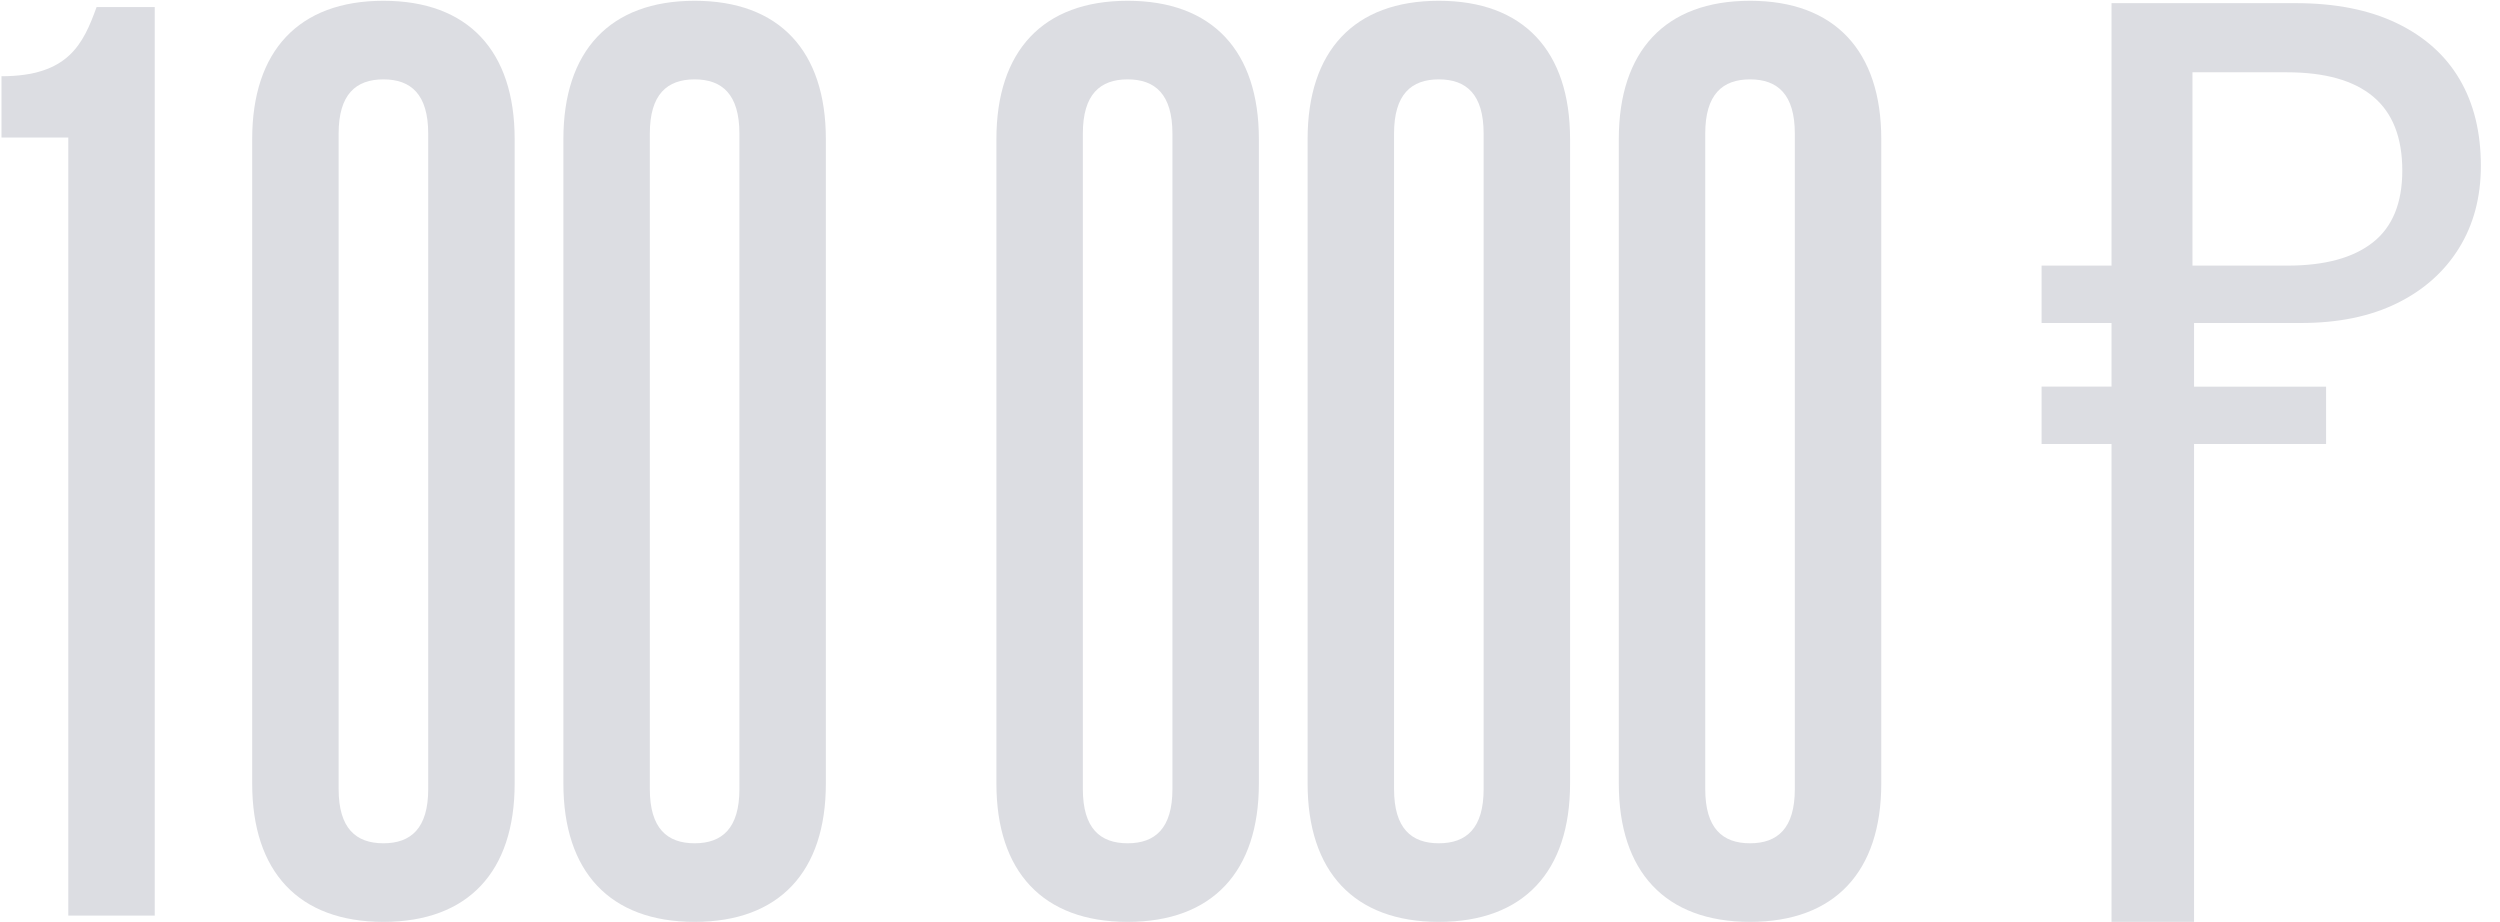
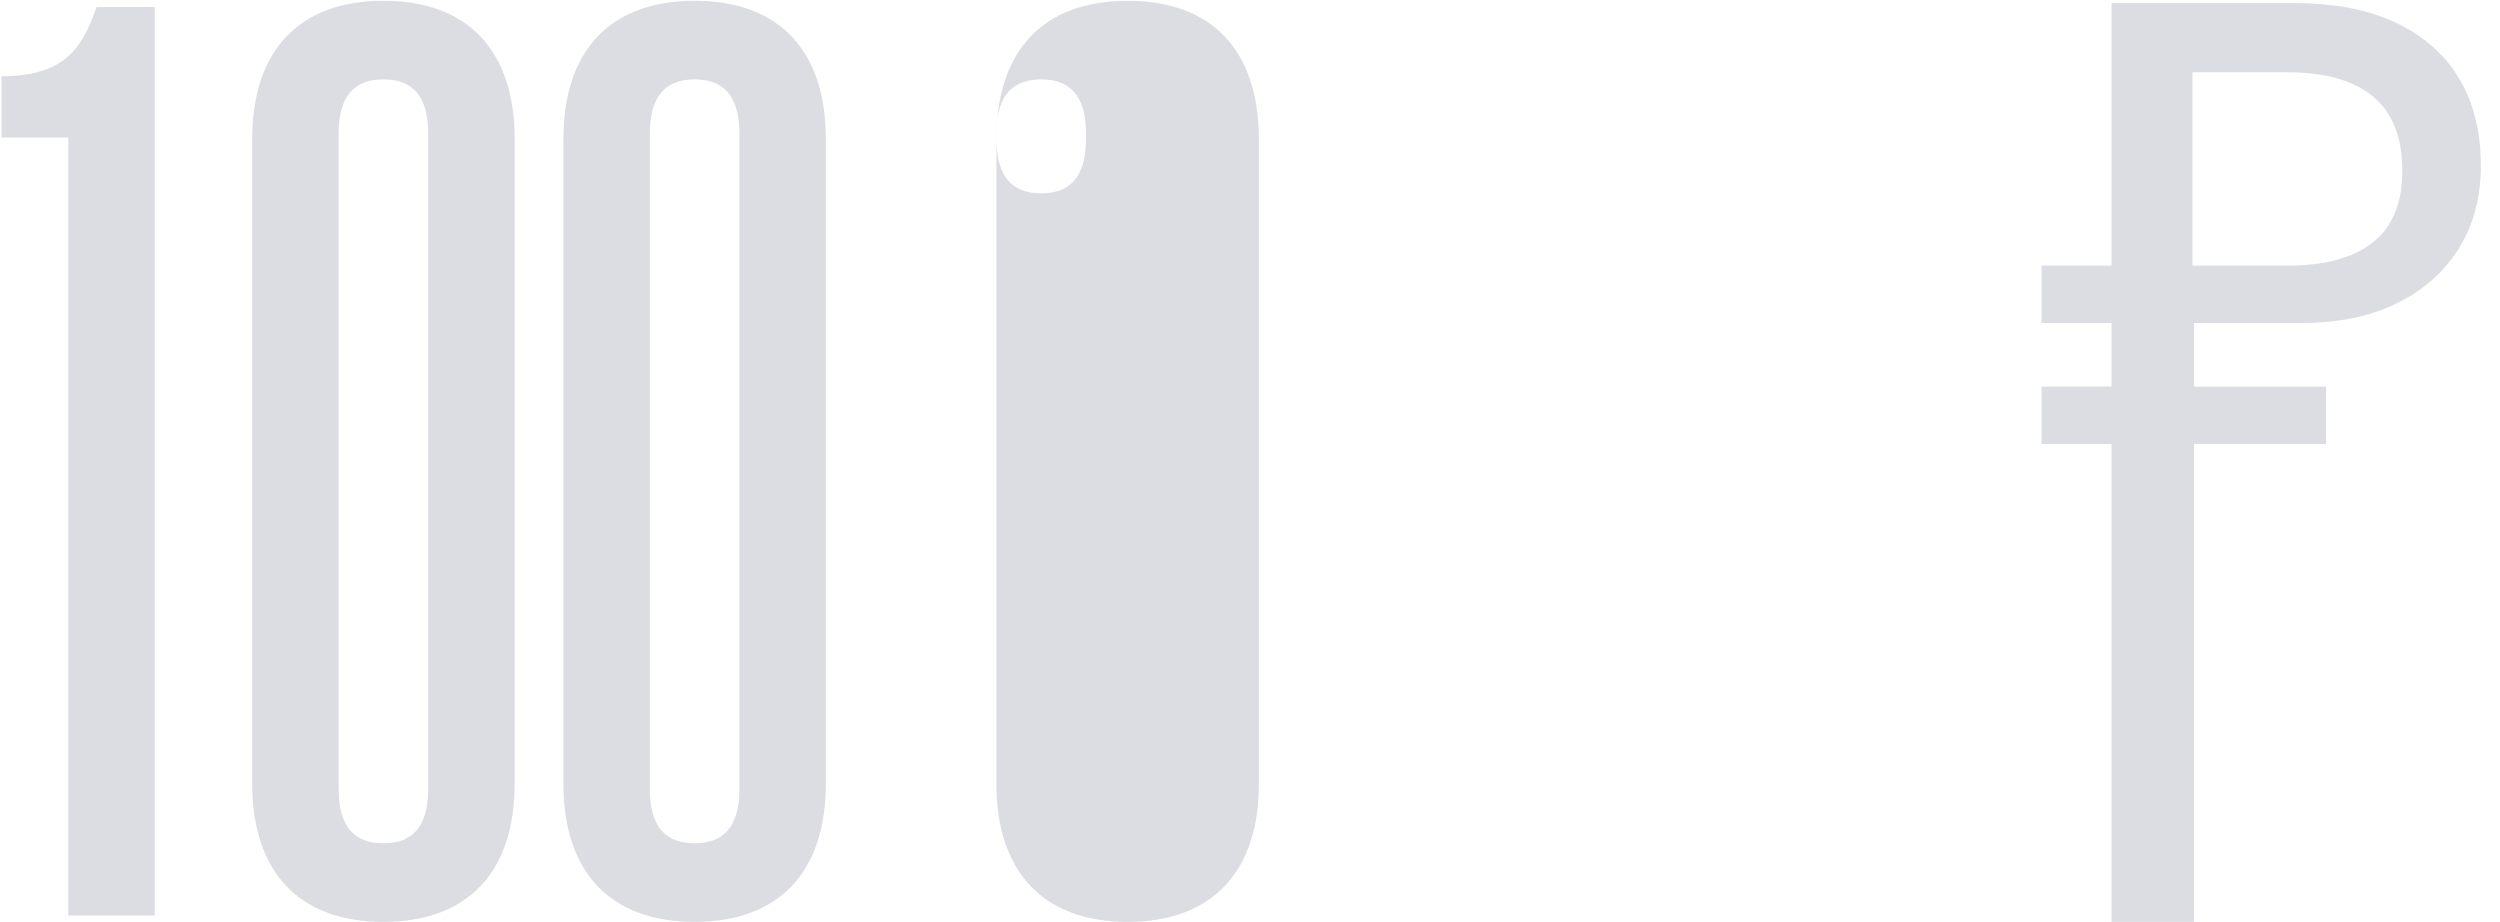
<svg xmlns="http://www.w3.org/2000/svg" version="1.1" id="Layer_1" x="0px" y="0px" viewBox="0 0 1440 531" style="enable-background:new 0 0 1440 531;" xml:space="preserve">
  <style type="text/css"> .st0{fill:#DCDDE2;} </style>
  <g>
    <path class="st0" d="M0.86,43.91c38.48,0,47.08-18.56,54.77-39.83h33.5v523.3H39.34V79.21H0.86V43.91z" />
    <path class="st0" d="M145.26,80.12c0-50.7,26.71-79.67,75.59-79.67c48.89,0,75.59,28.97,75.59,79.67v371.21 c0,50.7-26.71,79.67-75.59,79.67c-48.89,0-75.59-28.97-75.59-79.67L145.26,80.12L145.26,80.12z M195.05,454.5 c0,22.63,9.96,31.23,25.8,31.23s25.8-8.6,25.8-31.23V76.95c0-22.63-9.96-31.23-25.8-31.23s-25.8,8.6-25.8,31.23V454.5z" />
    <path class="st0" d="M324.51,80.12c0-50.7,26.71-79.67,75.59-79.67c48.89,0,75.59,28.97,75.59,79.67v371.21 c0,50.7-26.71,79.67-75.59,79.67c-48.89,0-75.59-28.97-75.59-79.67V80.12z M374.3,454.5c0,22.63,9.96,31.23,25.8,31.23 s25.8-8.6,25.8-31.23V76.95c0-22.63-9.96-31.23-25.8-31.23s-25.8,8.6-25.8,31.23V454.5z" />
-     <path class="st0" d="M573.93,80.12c0-50.7,26.71-79.67,75.59-79.67c48.89,0,75.59,28.97,75.59,79.67v371.21 c0,50.7-26.71,79.67-75.59,79.67c-48.89,0-75.59-28.97-75.59-79.67L573.93,80.12L573.93,80.12z M623.72,454.5 c0,22.63,9.96,31.23,25.8,31.23s25.8-8.6,25.8-31.23V76.95c0-22.63-9.96-31.23-25.8-31.23s-25.8,8.6-25.8,31.23V454.5z" />
-     <path class="st0" d="M753.18,80.12c0-50.7,26.71-79.67,75.59-79.67s75.59,28.97,75.59,79.67v371.21c0,50.7-26.71,79.67-75.59,79.67 s-75.59-28.97-75.59-79.67L753.18,80.12L753.18,80.12z M802.97,454.5c0,22.63,9.96,31.23,25.8,31.23s25.8-8.6,25.8-31.23V76.95 c0-22.63-9.96-31.23-25.8-31.23s-25.8,8.6-25.8,31.23V454.5z" />
-     <path class="st0" d="M932.43,80.12c0-50.7,26.71-79.67,75.59-79.67s75.59,28.97,75.59,79.67v371.21c0,50.7-26.71,79.67-75.59,79.67 s-75.59-28.97-75.59-79.67L932.43,80.12L932.43,80.12z M982.22,454.5c0,22.63,9.96,31.23,25.8,31.23s25.8-8.6,25.8-31.23V76.95 c0-22.63-9.96-31.23-25.8-31.23s-25.8,8.6-25.8,31.23V454.5z" />
+     <path class="st0" d="M573.93,80.12c0-50.7,26.71-79.67,75.59-79.67c48.89,0,75.59,28.97,75.59,79.67v371.21 c0,50.7-26.71,79.67-75.59,79.67c-48.89,0-75.59-28.97-75.59-79.67L573.93,80.12L573.93,80.12z c0,22.63,9.96,31.23,25.8,31.23s25.8-8.6,25.8-31.23V76.95c0-22.63-9.96-31.23-25.8-31.23s-25.8,8.6-25.8,31.23V454.5z" />
    <path class="st0" d="M1216.24,531V255.75h-40.29V222.7h40.29v-36.67h-40.29v-33.04h40.29V1.81h105.92 c22.93,0,42.39,3.85,58.39,11.54c15.99,7.7,28.06,18.49,36.21,32.37c8.15,13.88,12.22,30.48,12.22,49.79 c0,18.11-4.23,33.95-12.67,47.53c-8.45,13.58-20.37,24.15-35.76,31.69c-15.39,7.55-33.8,11.32-55.22,11.32h-61.56v36.67h76.05 v33.04h-76.05V531H1216.24z M1262.87,152.99h54.77c21.42,0,37.8-4.45,49.11-13.35c11.32-8.9,16.97-22.7,16.97-41.42 c0-19.01-5.59-33.19-16.75-42.55c-11.17-9.35-27.77-14.03-49.79-14.03h-54.32v111.35H1262.87z" />
  </g>
</svg>